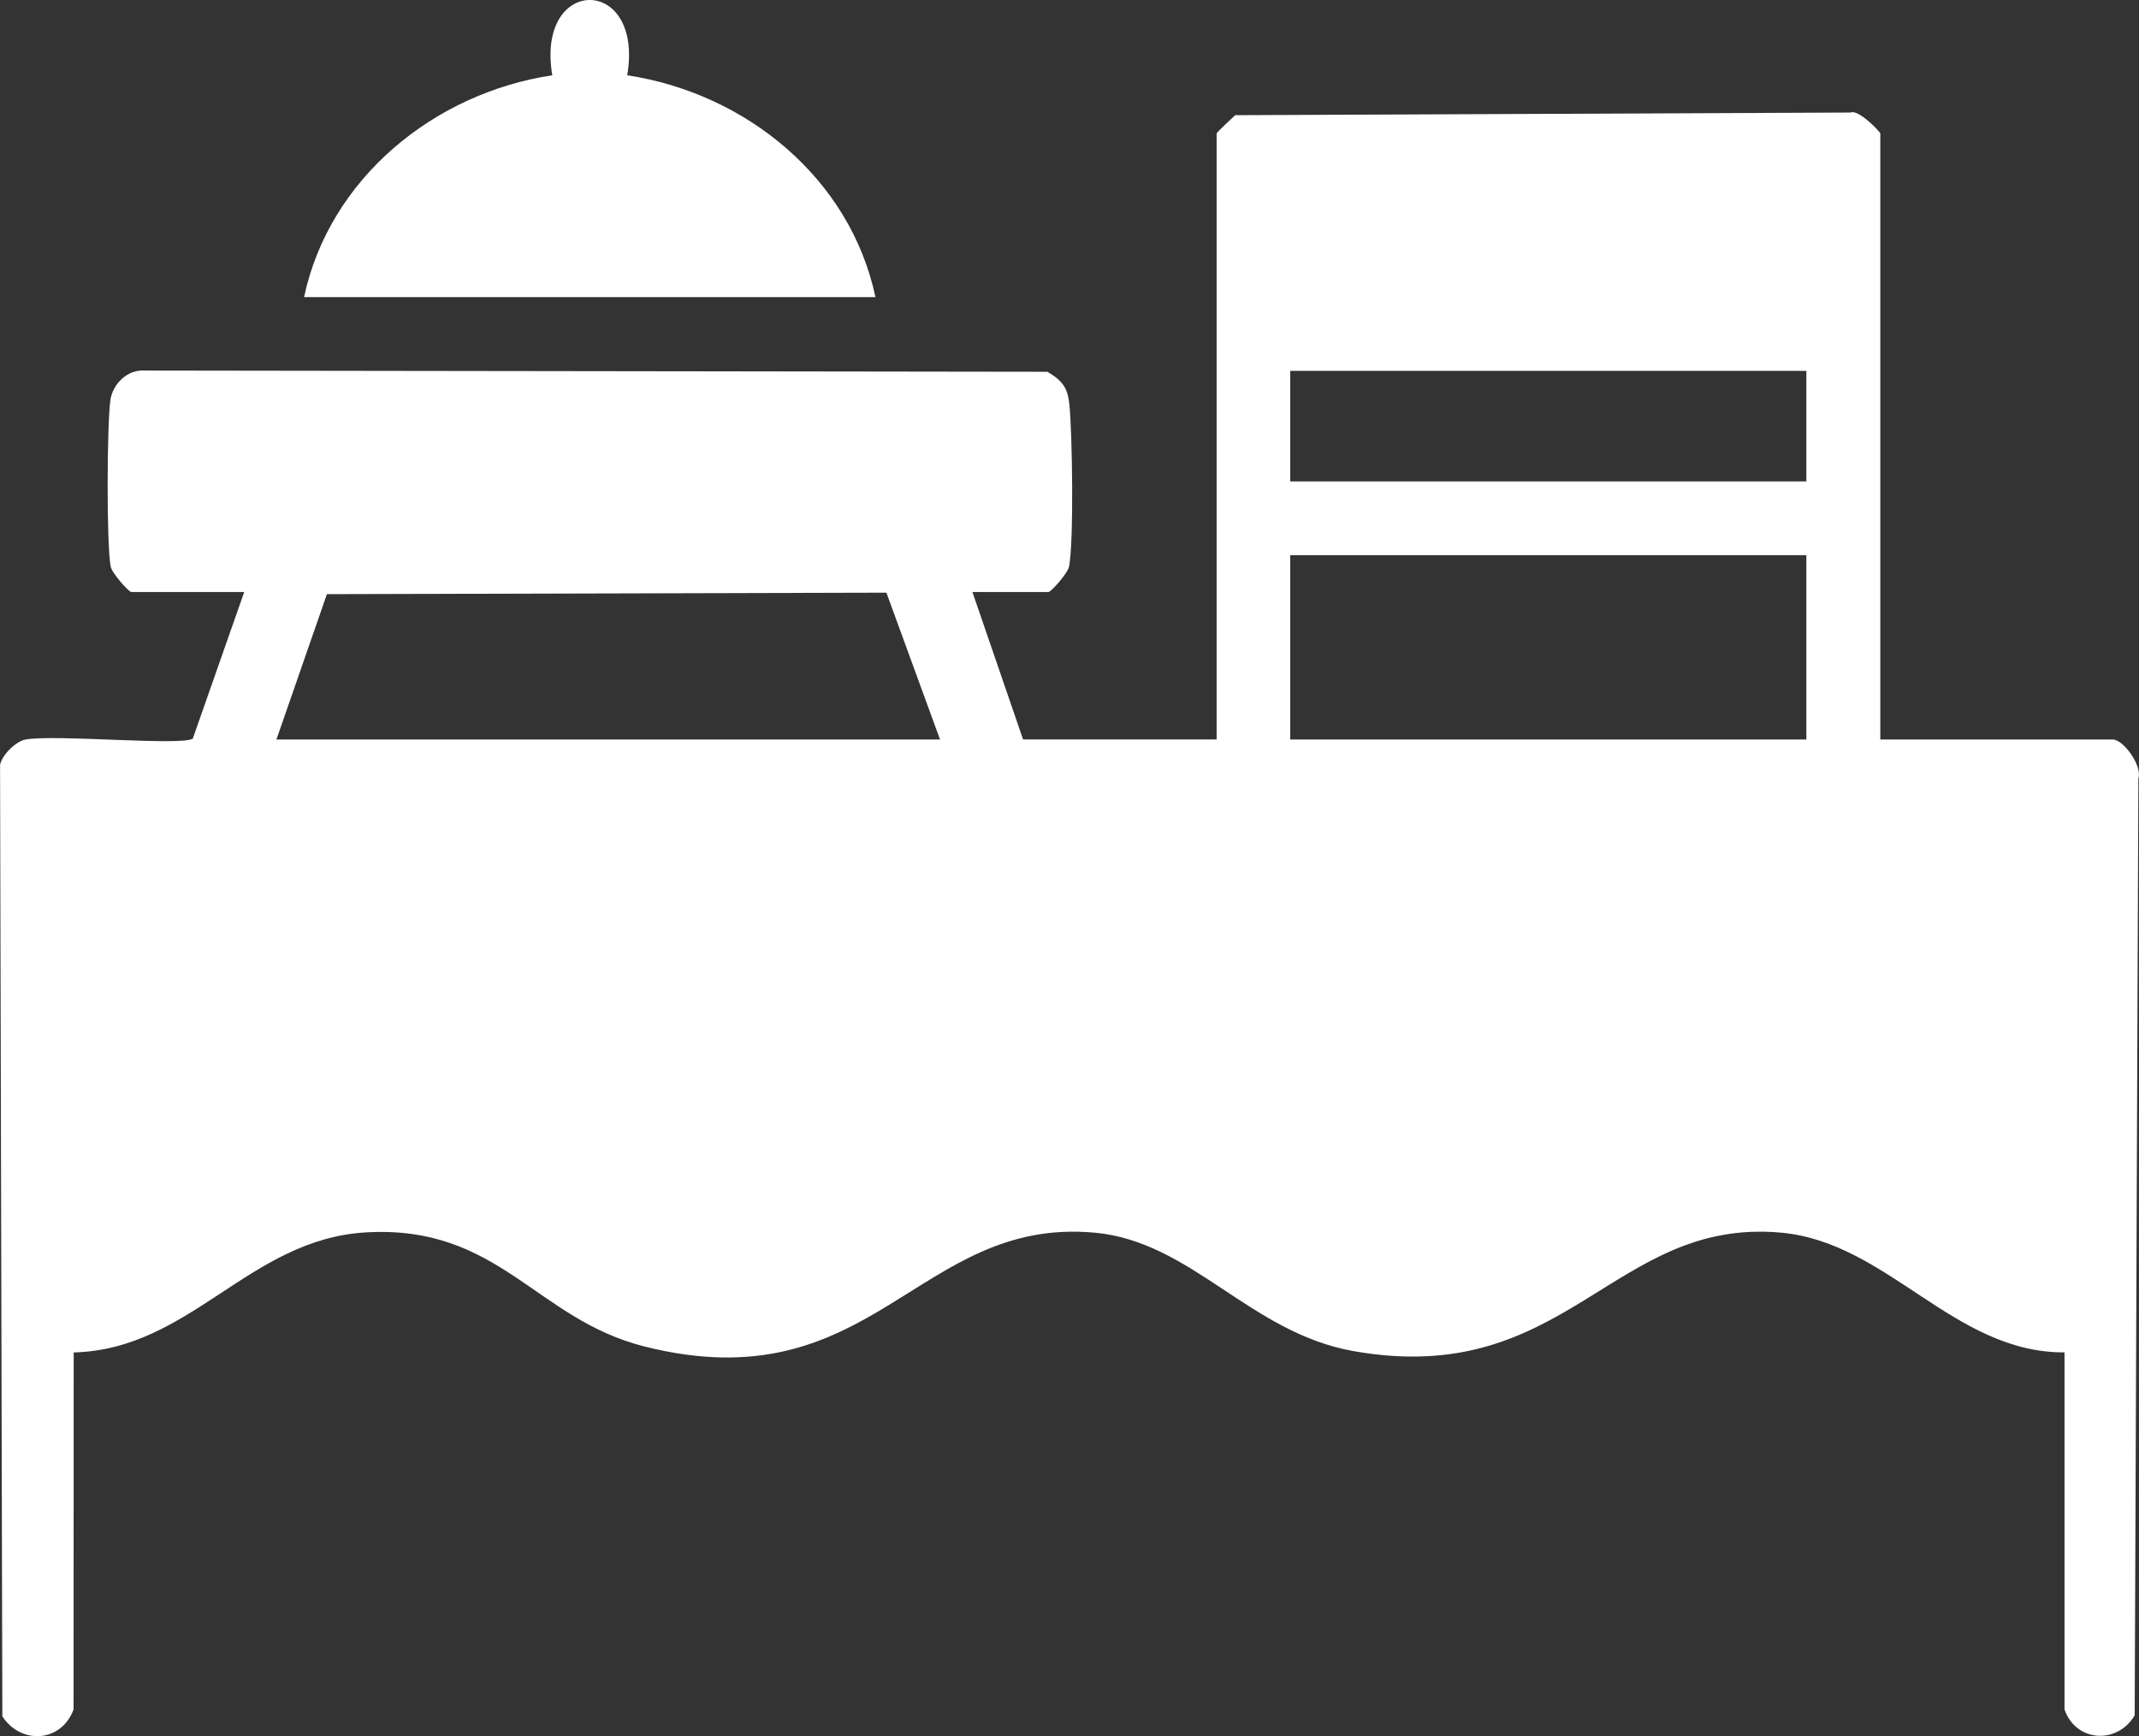
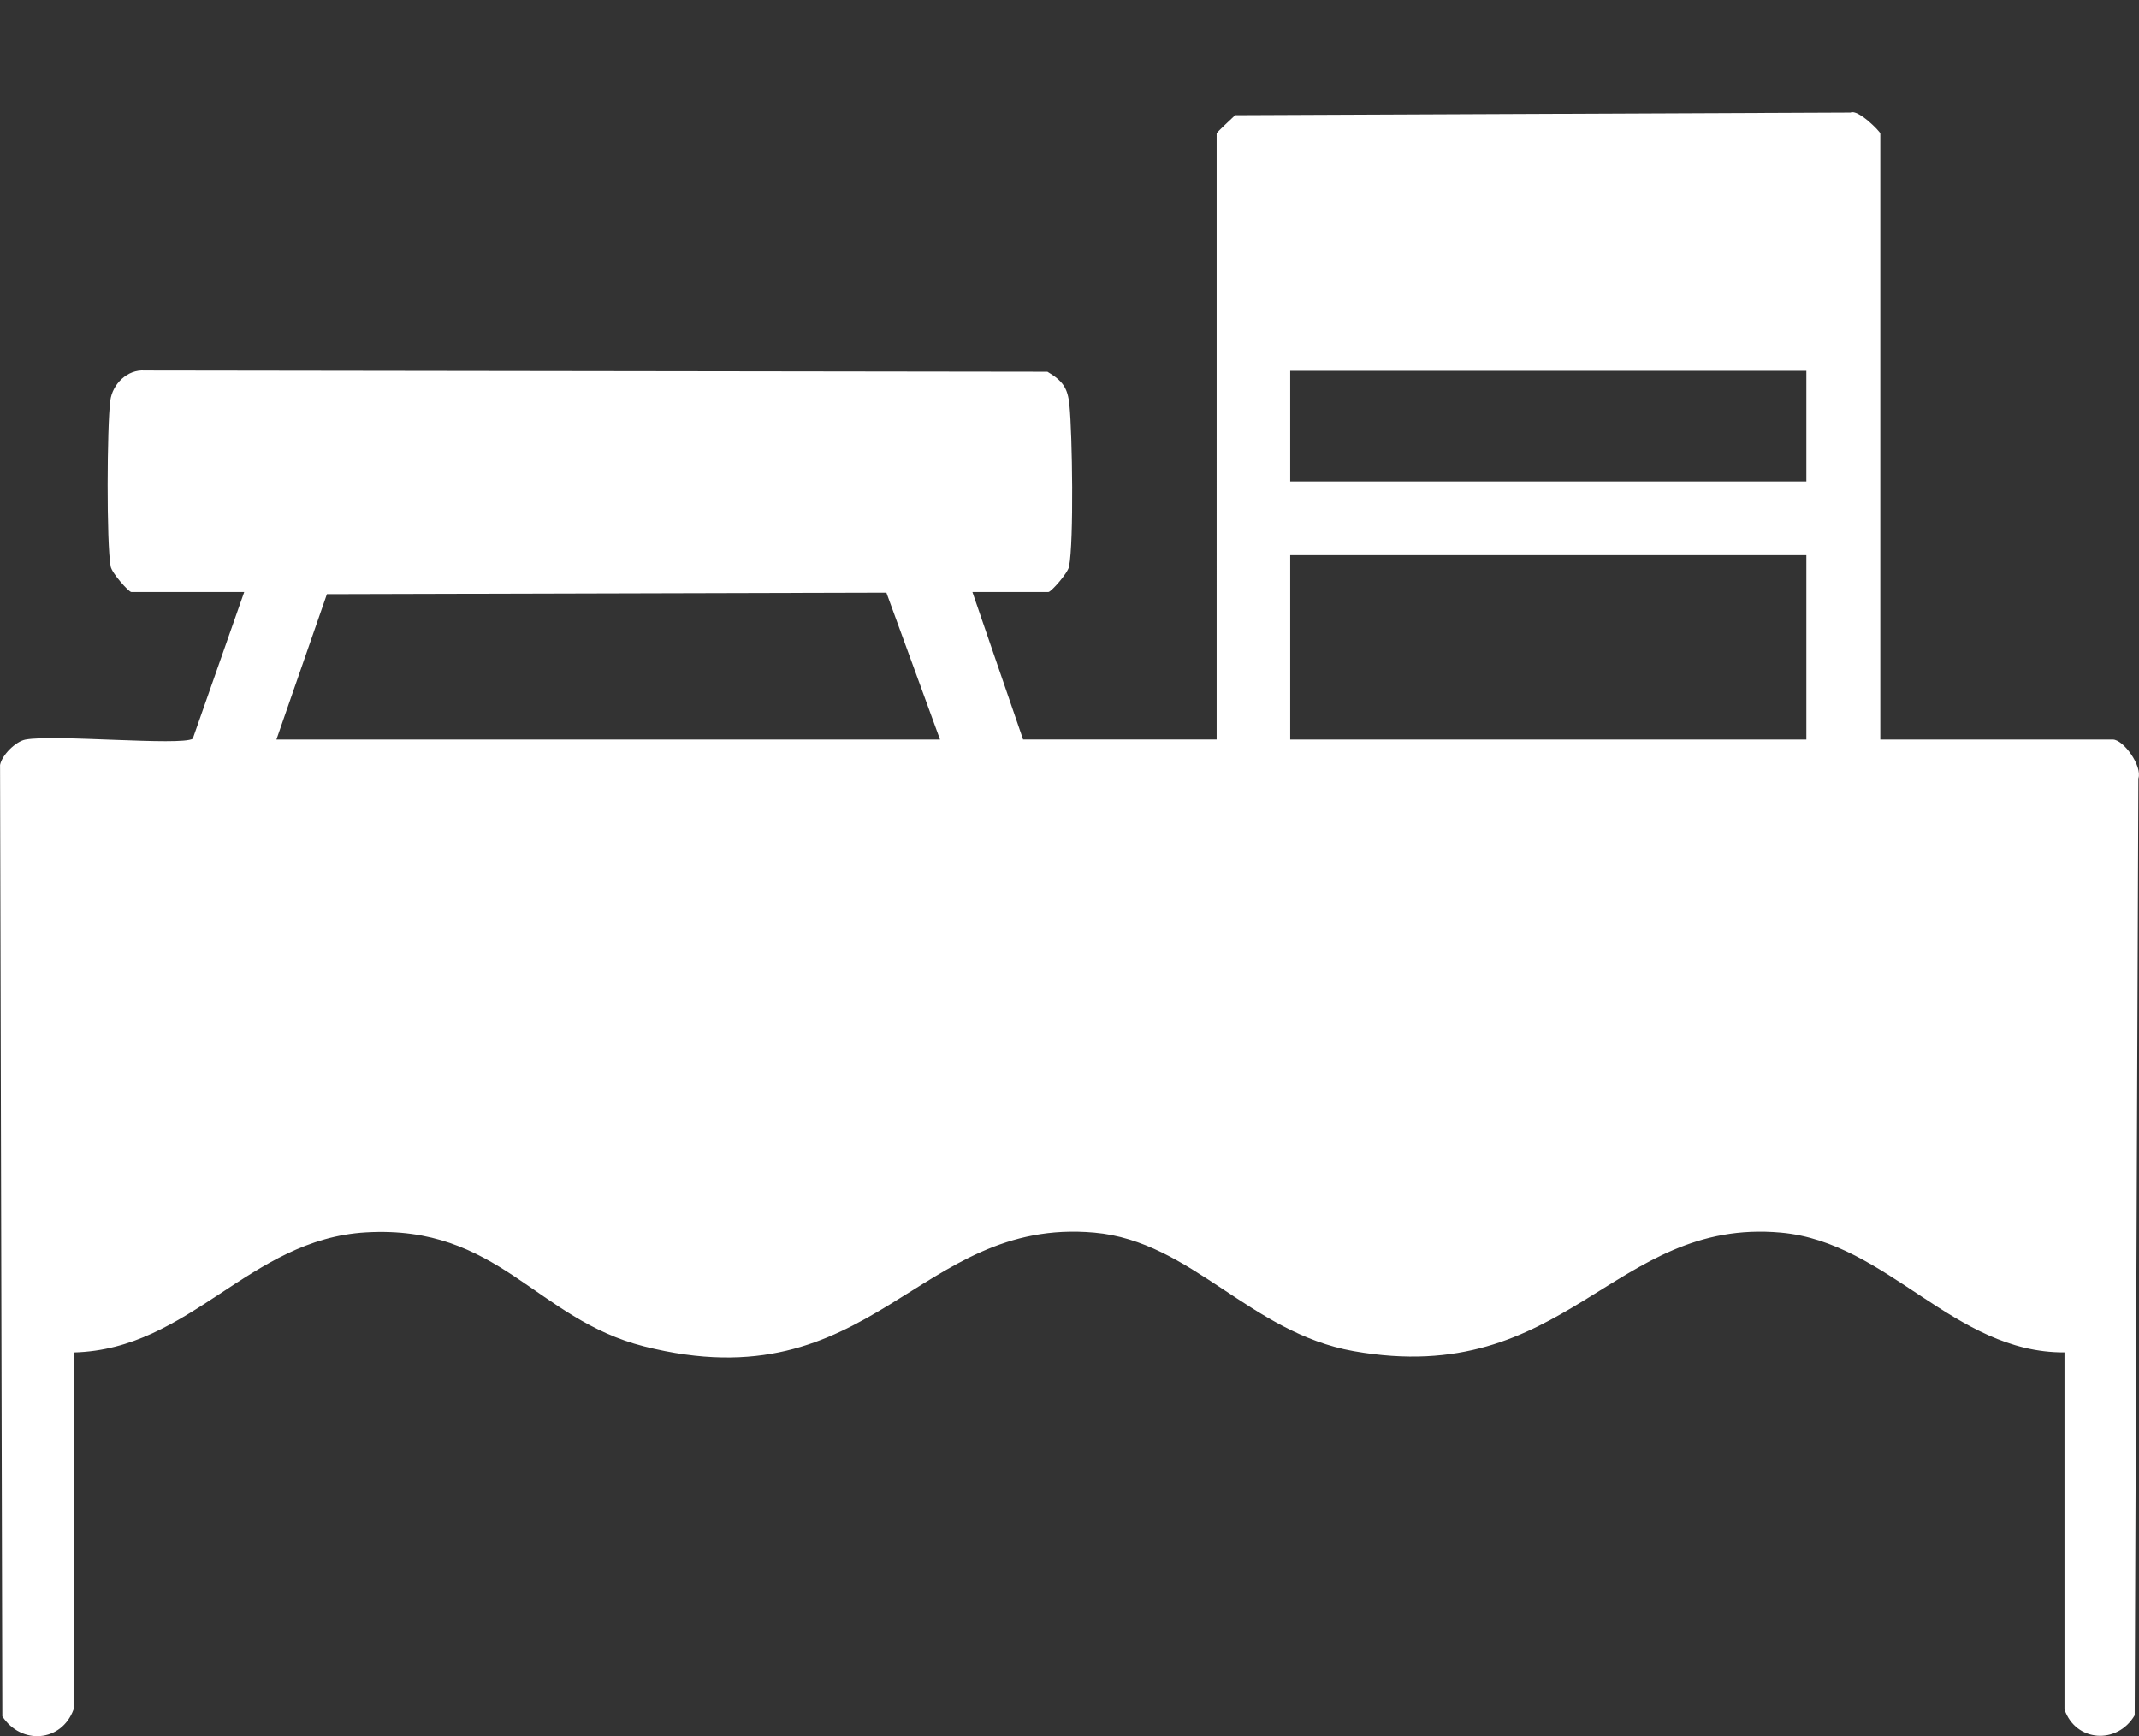
<svg xmlns="http://www.w3.org/2000/svg" id="Layer_1" viewBox="0 0 347.44 282.01">
  <rect x="0" y="0" width="347.44" height="282.01" fill="#333333" stroke="none" />
  <path d="M305.39,120.12h37.8c1.71,0,4.83,4.29,4.15,6.33l-.6,152.17c-2.83,4.81-9.59,4.34-11.4-.95v-58c-18.01.09-28.66-17.88-46.06-19.45-27.34-2.46-34.77,25.37-69.4,19.25-16.89-2.98-26.31-17.84-42.13-19.25-28.8-2.57-35.95,27.86-73.12,18.48-17.66-4.46-23.59-19.76-45.17-18.52-19.04,1.09-28.48,19.02-47.49,19.5l-.02,57.99c-1.96,5.35-8.52,5.79-11.57,1.12l-.37-154.54c.31-1.62,2.54-3.82,4.12-4.12,4.63-.88,25.25,1.05,27.18-.14l8.36-23.83h-18.34c-.42,0-3.14-3.05-3.35-4.13-.7-3.69-.6-22.92-.06-26.97.35-2.65,2.75-5.09,5.61-4.87l146.61.2c2.48,1.49,3.29,2.6,3.57,5.41.47,4.72.73,22.07-.06,26.23-.21,1.09-2.93,4.13-3.35,4.13h-12.35l8.23,23.95h31.44V21.69c0-.21,2.49-2.46,3.01-2.98l99.96-.43c1.2-.6,4.83,3.1,4.83,3.41v98.43ZM209.57,60.24v17.96h83.84v-17.96h-83.84ZM293.41,90.18h-83.84v29.94h83.84v-29.94ZM152.69,120.12l-8.71-23.85-90.88.24-8.2,23.61h107.79Z" fill="#fff" />
-   <path d="M49.39,48.26c4.11-19.28,21.12-33.15,40.32-36.03-2.76-16.31,14.94-16.31,12.17,0,19.24,2.91,36.22,16.68,40.32,36.03H49.39Z" fill="#fff" />
</svg>